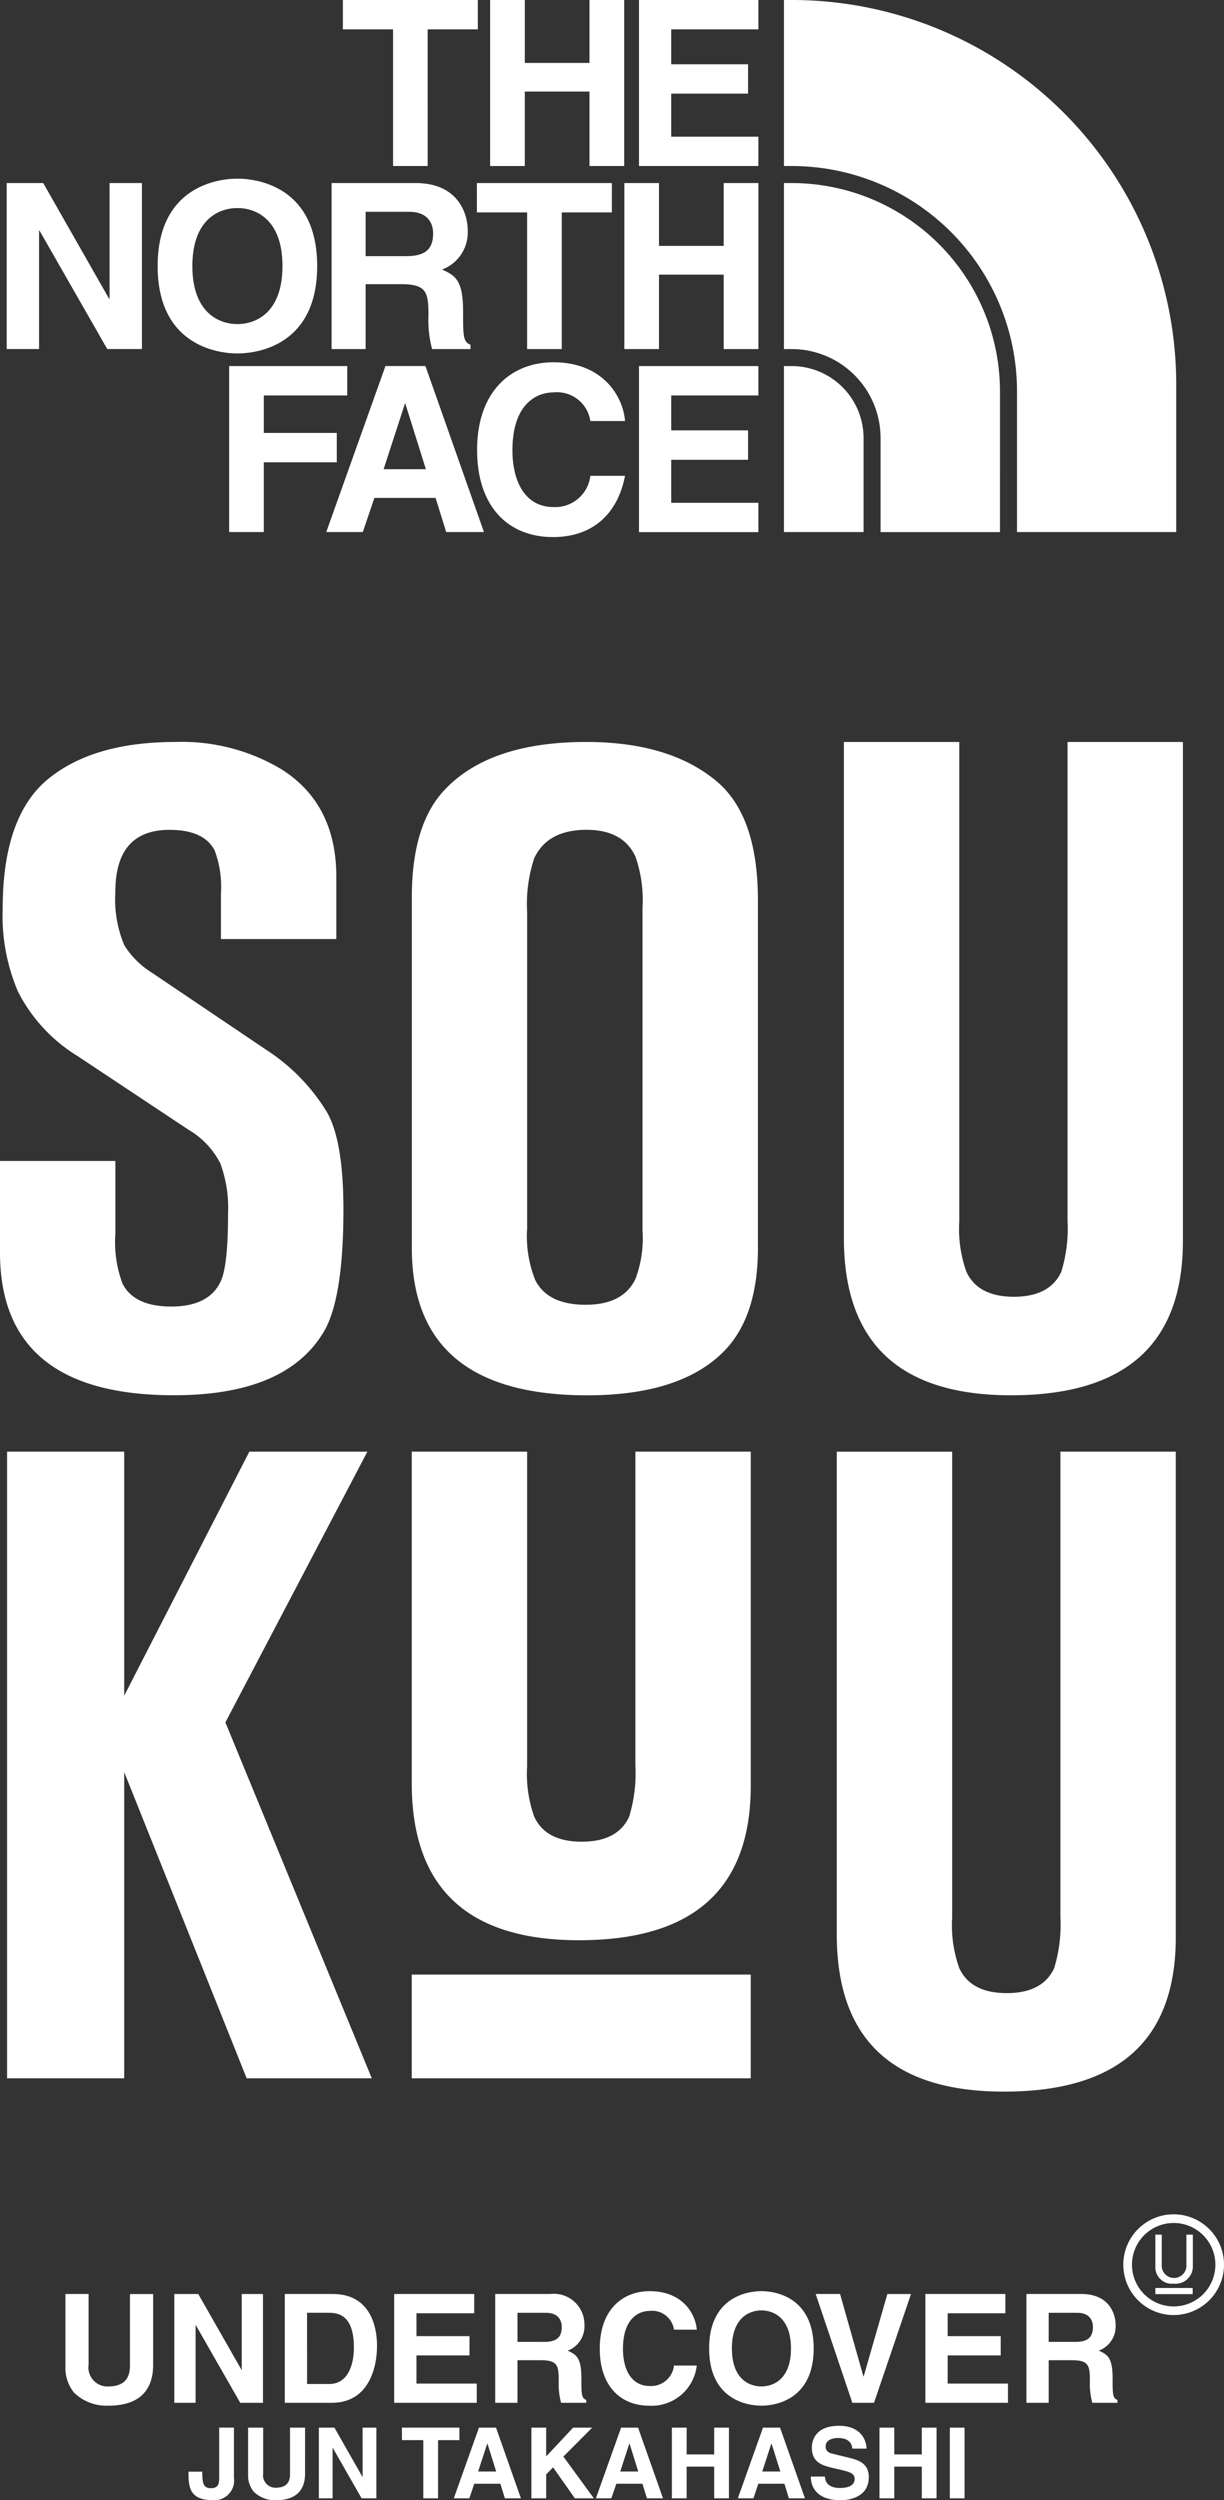
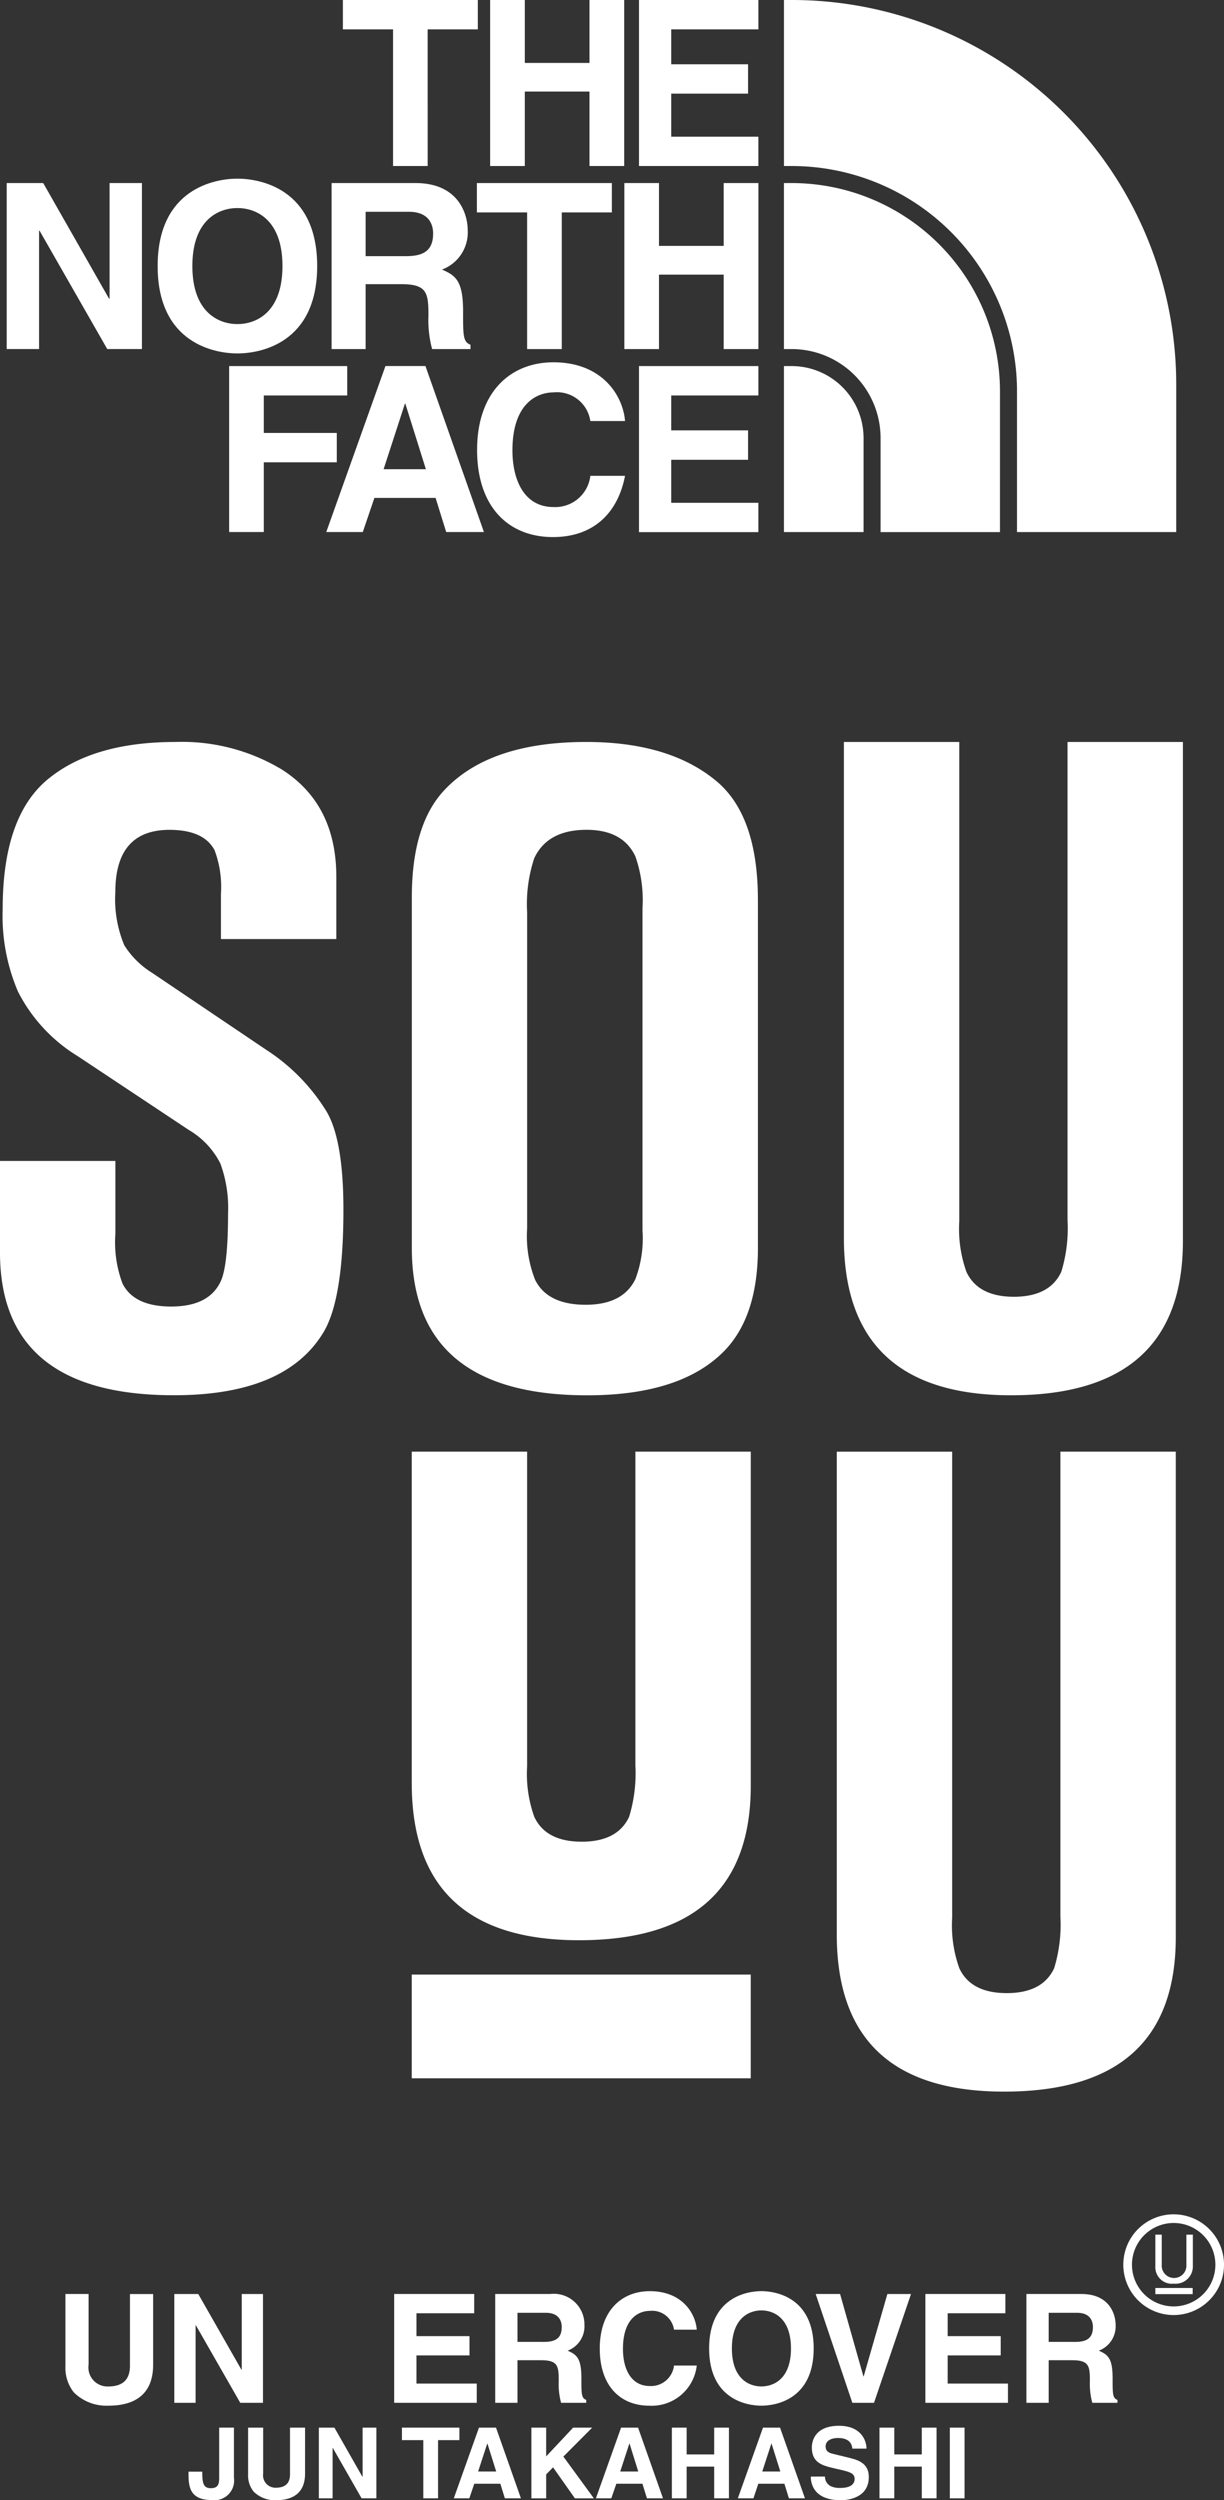
<svg xmlns="http://www.w3.org/2000/svg" data-name="グループ 1388" width="122" height="249.145">
  <rect width="100%" height="100%" fill="#333333" stroke="none" />
  <defs>
    <clipPath id="a">
      <path data-name="長方形 159" fill="none" d="M0 0h122v249.145H0z" />
    </clipPath>
  </defs>
  <g data-name="グループ 1387" clip-path="url(#a)" fill="#fff">
    <path data-name="パス 907" d="M0 124.797v-9.109h11.5v7.252a11.742 11.742 0 00.706 4.955q1.149 2.3 4.863 2.3 3.8 0 4.955-2.563.707-1.594.708-6.723a12.9 12.9 0 00-.761-4.954 8.14 8.14 0 00-3.162-3.362l-11.054-7.342a16.091 16.091 0 01-5.971-6.457 19.2 19.2 0 01-1.516-8.227q0-9.2 4.5-12.914t12.706-3.715a19.315 19.315 0 0110.611 2.74q5.437 3.456 5.438 10.706v6.191h-11.5v-4.512a10.444 10.444 0 00-.633-4.335q-1.075-2.032-4.494-2.035-5.4 0-5.4 6.194a11.879 11.879 0 00.892 5.307 8.589 8.589 0 002.763 2.743l11.409 7.693a19.417 19.417 0 015.97 6.1q1.7 2.833 1.7 9.817 0 9.023-2.036 12.294-3.8 6.2-14.86 6.194Q0 139.039 0 124.797" />
    <path data-name="パス 908" d="M64.041 122.675v-32.2a13.137 13.137 0 00-.709-5.13q-1.239-2.653-4.865-2.655-3.891 0-5.218 2.831a14.555 14.555 0 00-.708 5.4v31.491a11.816 11.816 0 00.8 5.13q1.237 2.478 5.042 2.477 3.713 0 4.953-2.566a11.514 11.514 0 00.709-4.775m11.5-32.992v34.672q0 6.812-3.352 10.261-4.327 4.423-13.675 4.423-17.467 0-17.469-14.684V89.412q0-7.252 3.264-10.7 4.5-4.775 14.117-4.775 8.293 0 12.968 3.893 4.144 3.448 4.145 11.852" />
    <path data-name="パス 909" d="M84.114 123.383V73.938h11.5v47.764a12.717 12.717 0 00.713 5.041q1.16 2.477 4.727 2.479t4.726-2.479a14.759 14.759 0 00.625-5.131V73.939h11.5v49.709q0 15.389-17.117 15.391-16.672 0-16.674-15.656" />
-     <path data-name="パス 910" d="M.707 207.103v-62.446h11.672v24.323l12.474-24.323h11.765l-14.152 26.977 14.592 35.469h-12.47l-12.209-30.517v30.517z" />
    <path data-name="パス 911" d="M41.039 177.687v-33.031h11.5v31.351a12.769 12.769 0 00.713 5.04q1.161 2.478 4.729 2.478t4.724-2.478a14.8 14.8 0 00.626-5.13v-31.261h11.5v33.295q0 15.392-17.117 15.392-16.672 0-16.673-15.657" />
    <path data-name="パス 912" d="M83.405 192.775v-48.117h11.5v46.435a12.684 12.684 0 00.713 5.041q1.157 2.479 4.726 2.479t4.726-2.478a14.8 14.8 0 00.624-5.13v-46.348h11.5v48.381q0 15.391-17.117 15.391-16.67 0-16.672-15.655" />
    <path data-name="長方形 156" d="M41.038 196.765h33.791v10.337H41.038z" />
    <path data-name="パス 913" d="M42.627 16.543h-3.45V2.927h-5V0h13.448v2.927h-5z" />
    <path data-name="パス 914" d="M52.308 9.123v7.421h-3.455V-.001h3.456v6.273h6.447V-.001h3.46v16.544h-3.46v-7.42z" />
    <path data-name="パス 915" d="M75.593 2.928h-8.688v3.477h7.656v2.927h-7.656v4.289h8.686v2.922h-11.9V0h11.9z" />
    <path data-name="パス 916" d="M10.921 18.242h3.226v16.541h-3.456L3.943 22.989h-.049v11.794H.668V18.242h3.639l6.559 11.515h.055z" />
    <path data-name="パス 917" d="M23.664 17.803c2.193 0 7.95.945 7.95 8.709s-5.757 8.708-7.95 8.708-7.951-.948-7.951-8.708 5.765-8.709 7.951-8.709m0 14.493c1.867 0 4.491-1.153 4.491-5.784s-2.624-5.781-4.491-5.781-4.491 1.155-4.491 5.781 2.63 5.784 4.491 5.784" />
    <path data-name="パス 918" d="M55.993 34.784H52.54V21.166h-5.007v-2.924h13.452v2.924h-4.992z" />
    <path data-name="パス 919" d="M65.683 27.366v7.418h-3.451V18.242h3.451v6.263h6.449v-6.263h3.462v16.543h-3.462v-7.419z" />
    <path data-name="パス 920" d="M33.052 18.242h8.366c4.4 0 5.2 3.248 5.2 4.681a3.954 3.954 0 01-2.561 3.939c1.362.6 2.1 1.1 2.1 4.191 0 2.419 0 3.018.739 3.3v.433h-3.825a11.1 11.1 0 01-.366-3.336c0-2.259-.135-3.133-2.7-3.133h-3.562v6.469h-3.391zm7.445 7.283c1.8 0 2.674-.624 2.674-2.261 0-.871-.4-2.16-2.417-2.16h-4.311v4.422z" />
    <path data-name="パス 921" d="M26.293 53.017h-3.452V36.481h11.767v2.928h-8.315v3.733h7.275v2.928h-7.275z" />
    <path data-name="パス 922" d="M36.161 53.017H32.52l5.9-16.542h3.985l5.83 16.542h-3.761l-1.057-3.4h-6.1zm2.074-6.26h4.215l-2.051-6.54h-.038z" />
    <path data-name="パス 923" d="M58.842 41.954a3.36 3.36 0 00-3.658-2.853c-1.66 0-4.108 1.1-4.108 5.78 0 2.971 1.18 5.648 4.108 5.648a3.527 3.527 0 003.658-3.111h3.456c-.691 3.593-3.036 6.1-7.185 6.1-4.4 0-7.559-2.965-7.559-8.682 0-5.781 3.337-8.733 7.611-8.733 4.947 0 6.946 3.413 7.133 5.851z" />
    <path data-name="パス 924" d="M75.593 39.409h-8.688v3.477h7.656v2.93h-7.656v4.289h8.686v2.921h-11.9V36.481h11.9z" />
    <path data-name="パス 925" d="M117.238 38.338A38.318 38.318 0 0078.897 0h-.757v16.544h.758a22.459 22.459 0 0122.47 22.2v14.277h15.869z" />
    <path data-name="パス 926" d="M78.898 36.48h-.759v16.541h7.935v-9.365a7.171 7.171 0 00-7.175-7.176" />
    <path data-name="パス 927" d="M99.671 38.933a20.769 20.769 0 00-20.753-20.691h-.78v16.542h.76a8.866 8.866 0 018.872 8.873v9.365h11.9z" />
    <path data-name="パス 928" d="M23.317 246.913a1.958 1.958 0 01-2.185 2.217c-2.344 0-2.344-1.49-2.344-2.829h1.373c0 1.105.079 1.647.861 1.647.764 0 .825-.49.825-1.035v-5h1.47z" />
    <path data-name="パス 929" d="M30.406 246.495c0 1.851-1.117 2.648-2.891 2.648a2.993 2.993 0 01-2.234-.856 2.546 2.546 0 01-.552-1.7v-4.671h1.5v4.572a1.235 1.235 0 001.257 1.412c1.008 0 1.421-.492 1.421-1.343v-4.641h1.5z" />
    <path data-name="パス 930" d="M36.141 241.914h1.373v7.042h-1.472l-2.871-5.023h-.019v5.023h-1.37v-7.042h1.55l2.792 4.9h.021z" />
    <path data-name="パス 931" d="M43.662 248.957h-1.47v-5.8h-2.13v-1.244h5.727v1.244h-2.127z" />
    <path data-name="パス 932" d="M47.272 247.503h2.6l.449 1.453h1.6l-2.481-7.042h-1.7l-2.508 7.042h1.548zm1.294-4h.02l.871 2.781h-1.8z" />
    <path data-name="パス 933" d="M54.439 248.957h-1.473v-7.042h1.472v2.864l2.686-2.864h1.9l-2.872 2.882 3.039 4.16h-1.89l-2.175-3.088-.687.705z" />
    <path data-name="パス 934" d="M61.433 247.503h2.6l.449 1.453h1.6l-2.483-7.042h-1.693l-2.51 7.042h1.537zm1.293-4h.024l.867 2.781h-1.795z" />
    <path data-name="パス 935" d="M68.44 245.796v3.16h-1.471v-7.042h1.472v2.669h2.744v-2.669h1.47v7.042h-1.47v-3.16z" />
    <path data-name="パス 936" d="M75.583 247.503h2.6l.45 1.453h1.6l-2.483-7.042h-1.7l-2.506 7.042h1.555zm1.3-4h.02l.875 2.781h-1.8z" />
    <path data-name="パス 937" d="M82.223 246.789c.01.393.2 1.137 1.489 1.137.7 0 1.472-.167 1.472-.912 0-.549-.529-.694-1.276-.873l-.753-.174c-1.139-.269-2.236-.522-2.236-2.07 0-.782.423-2.168 2.707-2.168 2.156 0 2.734 1.413 2.744 2.274h-1.412c-.038-.31-.157-1.059-1.442-1.059-.556 0-1.225.208-1.225.844 0 .551.452.67.746.739l1.716.42c.959.235 1.843.626 1.843 1.89 0 2.12-2.16 2.31-2.778 2.31-2.565 0-3.005-1.484-3.005-2.357z" />
    <path data-name="パス 938" d="M89.135 245.796v3.16h-1.473v-7.042h1.473v2.669h2.743v-2.669h1.471v7.041h-1.47v-3.16z" />
    <path data-name="長方形 157" d="M94.673 241.915h1.468v7.042h-1.468z" />
    <path data-name="パス 939" d="M15.263 235.65c0 2.855-1.72 4.075-4.452 4.075a4.627 4.627 0 01-3.443-1.313 3.929 3.929 0 01-.846-2.627v-7.188h2.307v7.042a1.9 1.9 0 001.934 2.173c1.556 0 2.191-.756 2.191-2.067v-7.144h2.309z" />
    <path data-name="パス 940" d="M24.096 228.599h2.116v10.84h-2.265l-4.426-7.732h-.025v7.732h-2.121v-10.84h2.387l4.306 7.549h.028z" />
-     <path data-name="パス 941" d="M28.387 239.439h4.693c3.582 0 4.5-3.354 4.5-5.678 0-2.053-.752-5.165-4.408-5.165h-4.785zm2.217-8.972h2.176c.967 0 2.494.257 2.494 3.458 0 1.784-.622 3.641-2.466 3.641h-2.2z" />
    <path data-name="パス 942" d="M47.264 230.516h-5.755v2.28h5.287v1.919h-5.287v2.808h6.01v1.917h-8.23v-10.843h7.976z" />
    <path data-name="パス 943" d="M49.36 239.439h2.219v-4.244h2.346c1.677 0 1.765.575 1.765 2.052a7.242 7.242 0 00.235 2.192h2.506v-.288c-.482-.18-.482-.574-.482-2.159 0-2.023-.479-2.353-1.372-2.749a2.587 2.587 0 001.675-2.583 3.053 3.053 0 00-3.412-3.064h-5.48zm2.219-6.07v-2.9h2.826c1.328 0 1.584.845 1.584 1.42 0 1.071-.573 1.481-1.75 1.481z" />
    <path data-name="パス 944" d="M67.179 232.15a2.2 2.2 0 00-2.4-1.872c-1.092 0-2.687.724-2.687 3.789 0 1.948.767 3.7 2.688 3.7a2.306 2.306 0 002.4-2.039h2.267a4.515 4.515 0 01-4.714 4c-2.883 0-4.952-1.947-4.952-5.69 0-3.792 2.188-5.724 4.986-5.724 3.245 0 4.562 2.234 4.68 3.836z" />
    <path data-name="パス 945" d="M70.681 234.021c0 5.088 3.779 5.705 5.21 5.705s5.212-.617 5.212-5.705-3.774-5.71-5.212-5.71-5.21.621-5.21 5.71m2.268 0c0-3.038 1.723-3.792 2.942-3.792s2.948.755 2.948 3.792-1.721 3.788-2.948 3.788-2.942-.755-2.942-3.788" />
    <path data-name="パス 946" d="M88.447 228.599h2.356l-3.687 10.84h-2.16l-3.654-10.843h2.431l2.327 8.214h.026z" />
    <path data-name="パス 947" d="M100.209 230.516h-5.752v2.28h5.286v1.919h-5.286v2.808h6.009v1.917h-8.23v-10.843h7.973z" />
    <path data-name="パス 948" d="M102.306 239.439h2.219v-4.244h2.341c1.677 0 1.767.575 1.767 2.052a7.255 7.255 0 00.24 2.192h2.507v-.288c-.482-.18-.482-.574-.482-2.159 0-2.023-.485-2.353-1.378-2.749a2.588 2.588 0 001.677-2.583c0-.935-.526-3.064-3.414-3.064h-5.477zm2.219-6.07v-2.9h2.823c1.331 0 1.587.845 1.587 1.42 0 1.071-.576 1.481-1.754 1.481z" />
    <path data-name="パス 949" d="M116.985 229.834a4.157 4.157 0 114.156-4.156 4.156 4.156 0 01-4.156 4.156m0-9.178a5.019 5.019 0 105.016 5.022 5.024 5.024 0 00-5.016-5.022" />
    <path data-name="パス 950" d="M118.895 222.682v3.09a1.726 1.726 0 01-1.911 1.794 1.648 1.648 0 01-1.827-1.709v-3.175h.637v2.995a1.232 1.232 0 102.458.012v-3.006z" />
    <path data-name="長方形 158" d="M115.157 227.997h3.72v.612h-3.72z" />
  </g>
</svg>